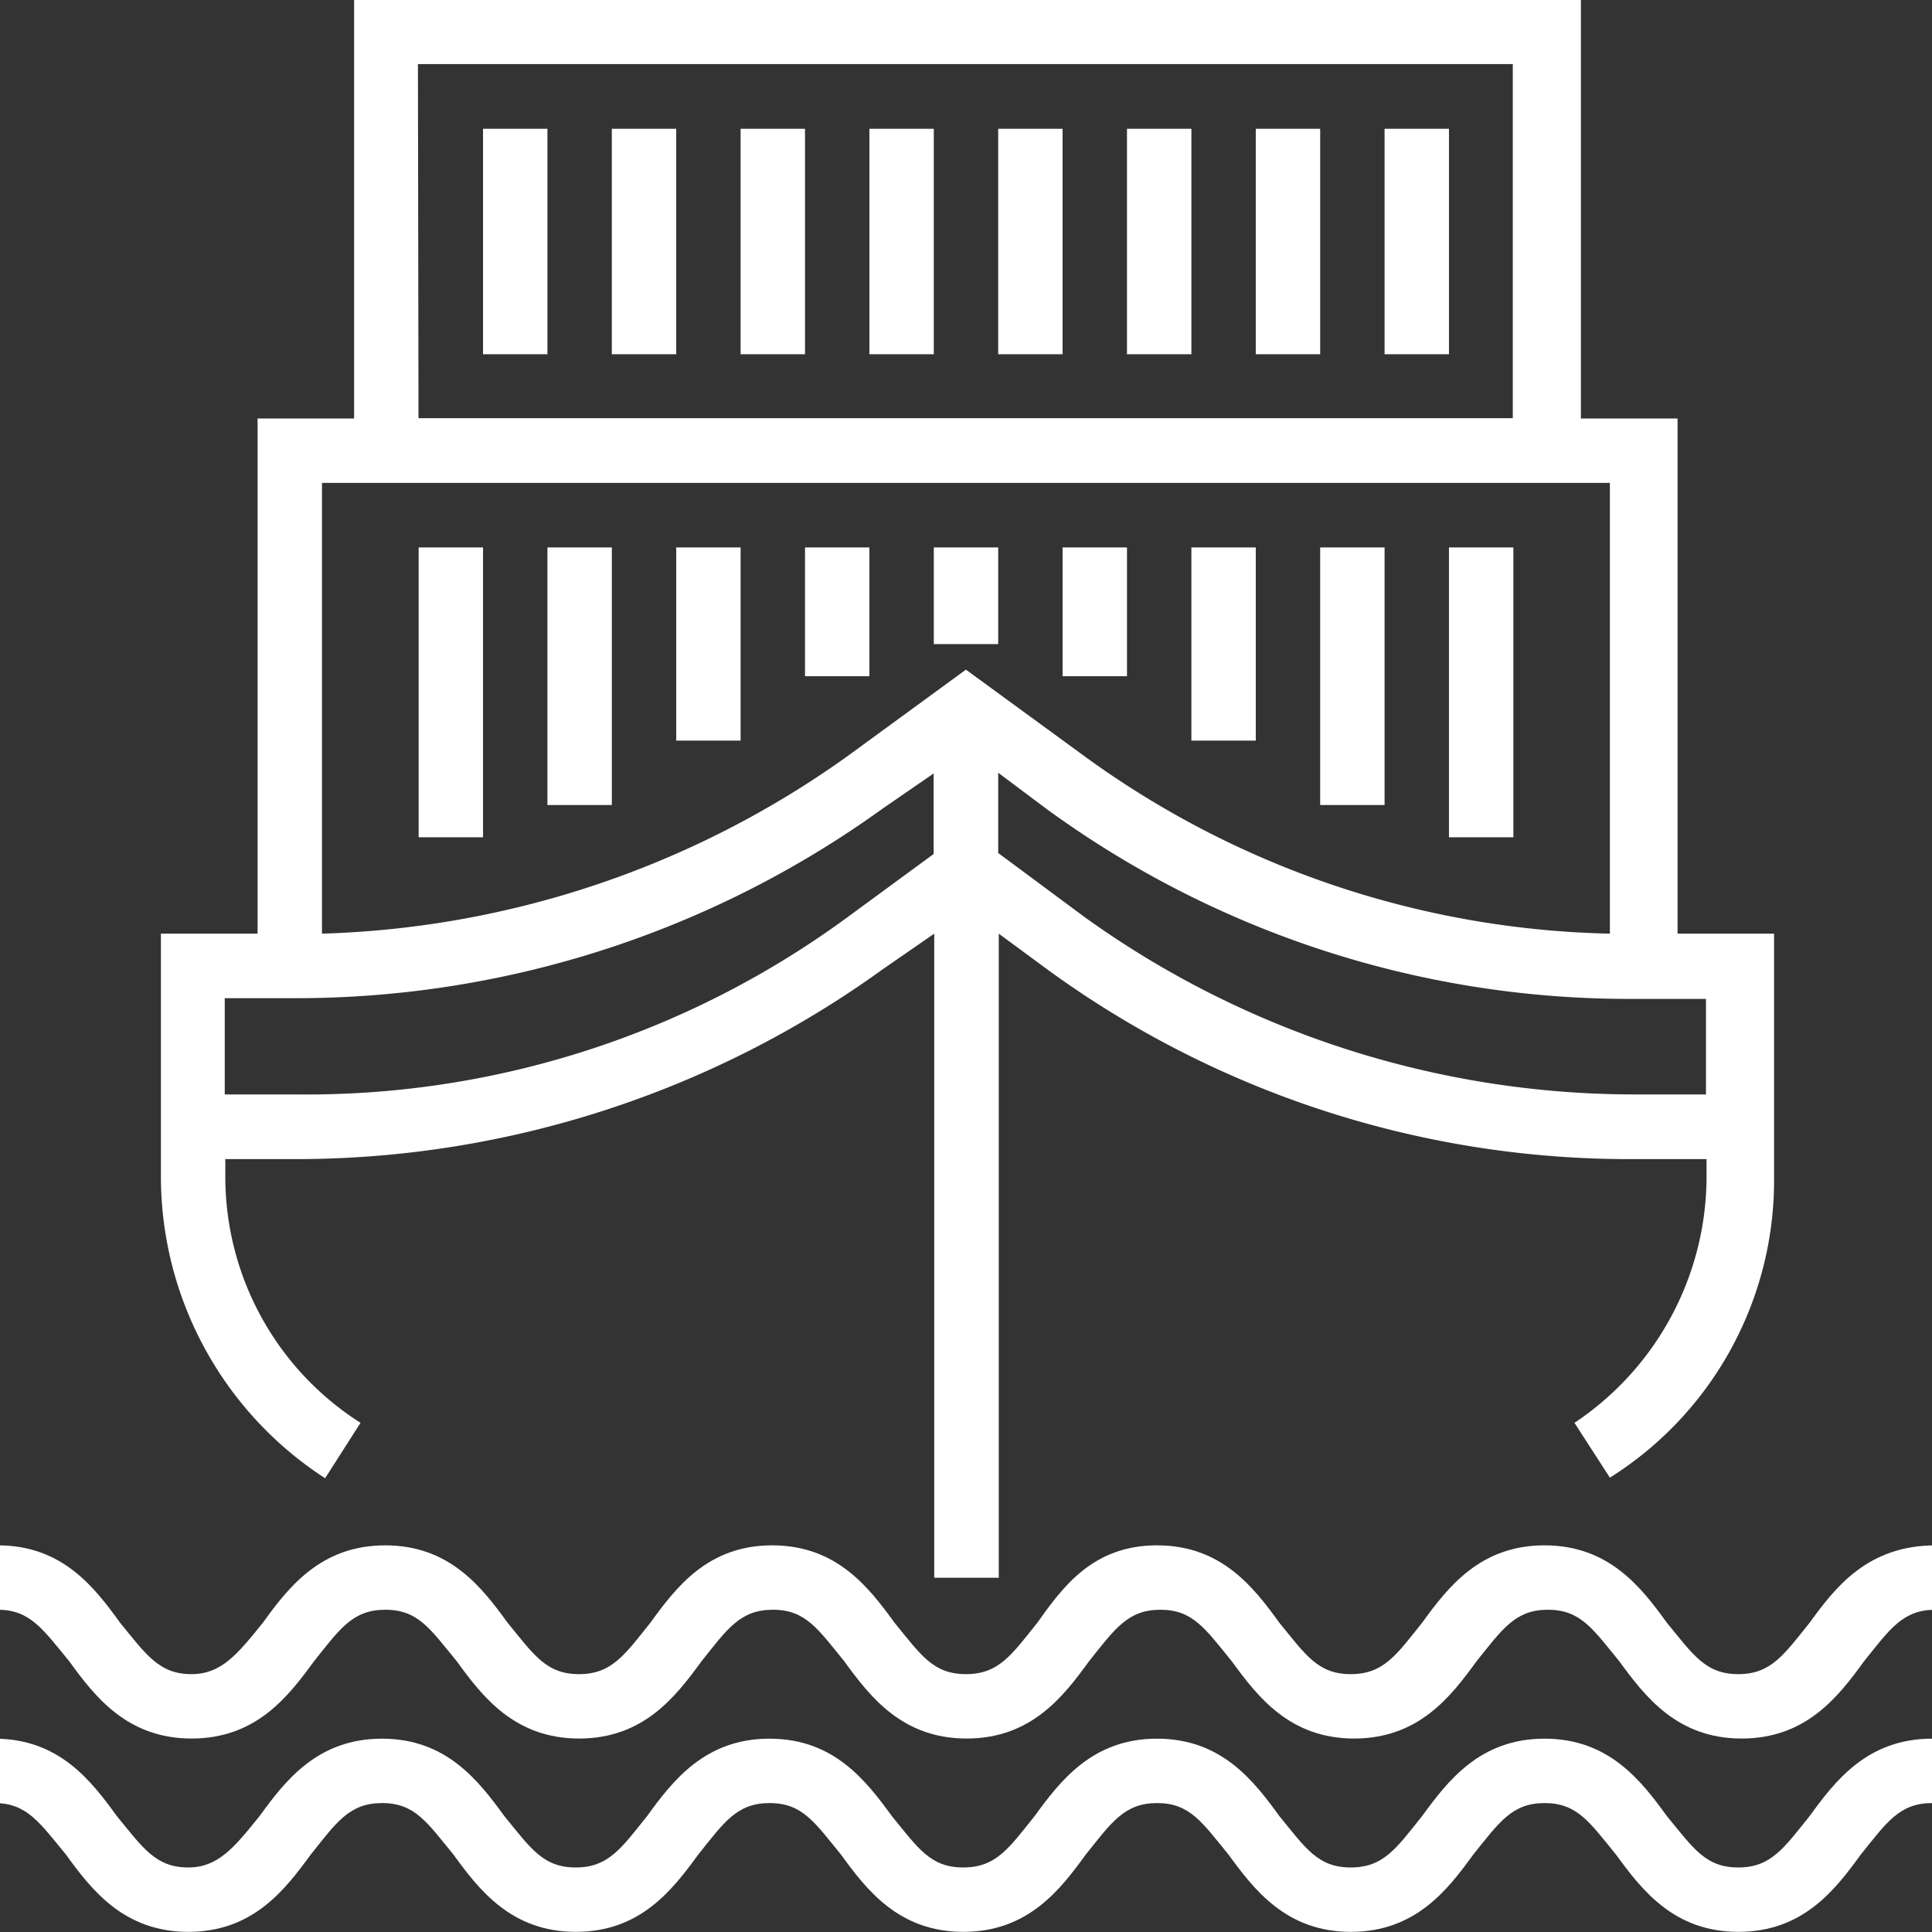
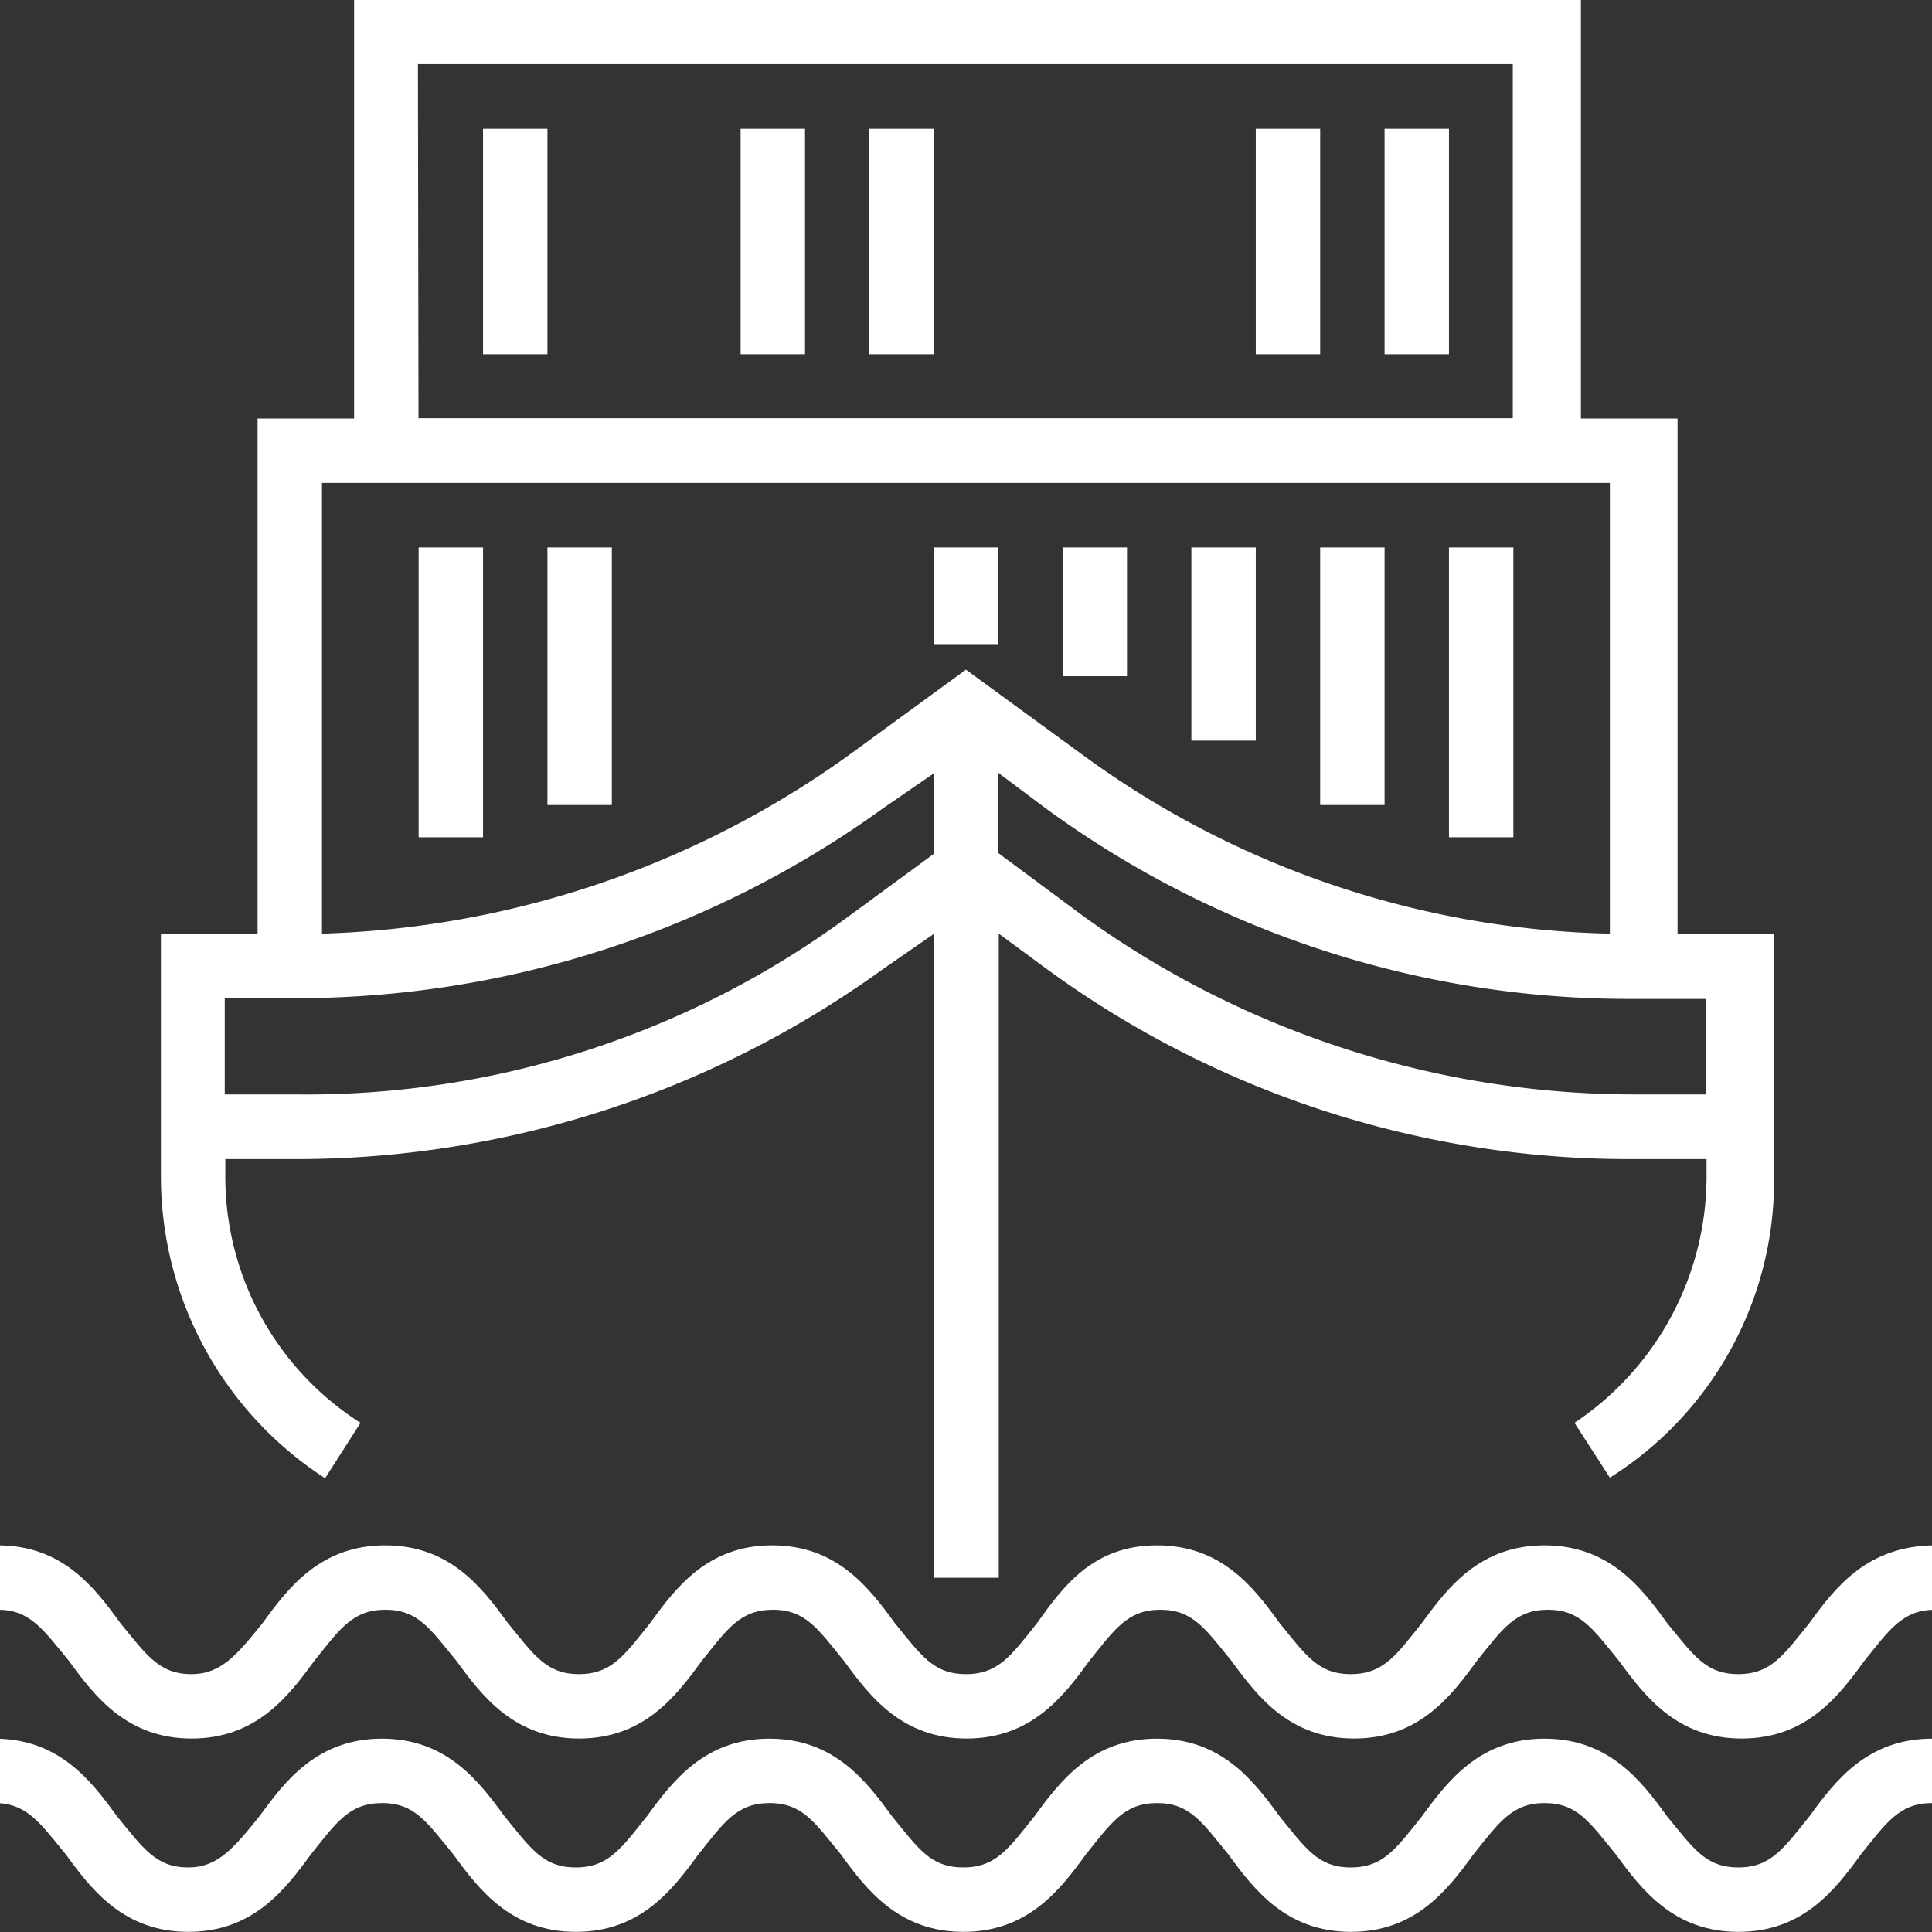
<svg xmlns="http://www.w3.org/2000/svg" id="Layer_1" data-name="Layer 1" viewBox="0 0 135.31 135.31">
  <rect x="0" y="0" width="135.31" height="135.31" fill="#333333" stroke="none" />
  <defs>
    <style>.cls-1{fill:#fff;}</style>
  </defs>
  <path class="cls-1" d="M117.62,107l2.48,3.84a24.59,24.59,0,0,0,11.5-21V72.74h-6.76V36.66h-6.77V7.35H32.15V36.66H25.39V72.74H18.62V89.88a25.19,25.19,0,0,0,11.5,21L32.6,107a20.43,20.43,0,0,1-9.47-17.14V88.53h5a70.23,70.23,0,0,0,41.05-13.3l3.6-2.49v45.11h4.52V72.74l3.38,2.49a69.18,69.18,0,0,0,41,13.3h5.19v1.35A20.76,20.76,0,0,1,117.62,107Zm-81-95.16h76.68v24.8H36.66ZM120.1,41.17V72.74a64.81,64.81,0,0,1-36.76-12.4L75,54.25l-8.34,6.09A66.56,66.56,0,0,1,29.9,72.74V41.17ZM66.66,71.62A64,64,0,0,1,28.09,84h-5V77.26h5A70.24,70.24,0,0,0,69.14,64l3.6-2.48v5.64ZM121.91,84a66,66,0,0,1-38.57-12.4l-6.08-4.51V61.47L80.64,64a69.19,69.19,0,0,0,41,13.31h5.19V84Z" transform="translate(-7.35 -7.35)" />
  <path class="cls-1" d="M134.09,134.54c-1.81,2.25-2.71,3.6-5,3.6s-3.15-1.35-5-3.6c-1.8-2.48-4.06-5.42-8.57-5.42s-6.76,2.94-8.57,5.42c-1.8,2.25-2.7,3.6-5,3.6s-3.16-1.35-5-3.6c-1.8-2.48-4.06-5.42-8.57-5.42s-6.76,2.94-8.57,5.42c-1.8,2.25-2.7,3.6-5,3.6s-3.16-1.35-5-3.6c-1.81-2.48-4.06-5.42-8.57-5.42s-6.77,2.94-8.57,5.42c-1.8,2.25-2.71,3.6-5,3.6s-3.16-1.35-5-3.6c-1.81-2.48-4.06-5.42-8.57-5.42s-6.77,2.94-8.57,5.42c-1.81,2.25-2.93,3.6-5,3.6-2.26,0-3.16-1.35-5-3.6-1.8-2.48-4.05-5.42-8.56-5.42v4.51c2.25,0,3.15,1.36,5,3.61,1.8,2.48,4.06,5.41,8.57,5.41s6.76-2.93,8.57-5.41c1.8-2.25,2.7-3.61,5-3.61s3.15,1.36,5,3.61c1.8,2.48,4.06,5.41,8.57,5.41s6.76-2.93,8.57-5.41c1.8-2.25,2.7-3.61,5-3.61s3.16,1.36,5,3.61c1.8,2.48,4.06,5.41,8.57,5.41s6.77-2.93,8.57-5.41c1.8-2.25,2.71-3.61,5-3.61s3.16,1.36,5,3.61c1.81,2.48,4.06,5.41,8.57,5.41s6.77-2.93,8.57-5.41c1.81-2.25,2.71-3.61,5-3.61s3.16,1.36,5,3.61c1.81,2.48,4.06,5.41,8.57,5.41s6.77-2.93,8.57-5.41c1.81-2.25,2.71-3.61,5-3.61v-4.51C138.14,129.12,135.89,132.06,134.09,134.54Z" transform="translate(-7.35 -7.35)" />
  <path class="cls-1" d="M134.09,121c-1.81,2.25-2.71,3.6-5,3.6s-3.15-1.35-5-3.6c-1.8-2.49-4.06-5.42-8.57-5.42s-6.76,2.93-8.57,5.42c-1.8,2.25-2.7,3.6-5,3.6s-3.16-1.35-5-3.6c-1.8-2.49-4.06-5.42-8.57-5.42S81.77,118.52,80,121c-1.8,2.25-2.7,3.6-5,3.6s-3.16-1.35-5-3.6c-1.81-2.49-4.06-5.42-8.57-5.42S54.7,118.52,52.9,121c-1.8,2.25-2.71,3.6-5,3.6s-3.16-1.35-5-3.6c-1.81-2.49-4.06-5.42-8.57-5.42s-6.77,2.93-8.57,5.42c-1.81,2.25-2.93,3.6-5,3.6-2.26,0-3.16-1.35-5-3.6-1.8-2.49-4.05-5.42-8.56-5.42v4.51c2.25,0,3.15,1.36,5,3.61,1.8,2.48,4.06,5.41,8.57,5.41s6.76-2.93,8.57-5.41c1.8-2.25,2.7-3.61,5-3.61s3.15,1.36,5,3.61c1.8,2.48,4.06,5.41,8.57,5.41s6.76-2.93,8.57-5.41c1.8-2.25,2.7-3.61,5-3.61s3.16,1.36,5,3.61c1.8,2.48,4.06,5.41,8.57,5.41s6.77-2.93,8.57-5.41c1.8-2.25,2.71-3.61,5-3.61s3.16,1.36,5,3.61c1.81,2.48,4.06,5.41,8.57,5.41s6.77-2.93,8.57-5.41c1.81-2.25,2.71-3.61,5-3.61s3.16,1.36,5,3.61c1.81,2.48,4.06,5.41,8.57,5.41s6.77-2.93,8.57-5.41c1.81-2.25,2.71-3.61,5-3.61v-4.51C138.14,115.59,135.89,118.52,134.09,121Z" transform="translate(-7.35 -7.35)" />
  <rect class="cls-1" x="33.83" y="9.02" width="4.51" height="15.79" />
-   <rect class="cls-1" x="42.85" y="9.02" width="4.51" height="15.79" />
  <rect class="cls-1" x="51.87" y="9.02" width="4.51" height="15.79" />
  <rect class="cls-1" x="60.89" y="9.02" width="4.51" height="15.79" />
-   <rect class="cls-1" x="69.91" y="9.02" width="4.51" height="15.79" />
-   <rect class="cls-1" x="78.93" y="9.02" width="4.51" height="15.79" />
  <rect class="cls-1" x="87.95" y="9.02" width="4.51" height="15.79" />
  <rect class="cls-1" x="96.97" y="9.02" width="4.51" height="15.79" />
  <rect class="cls-1" x="29.32" y="38.34" width="4.51" height="20.3" />
  <rect class="cls-1" x="38.34" y="38.34" width="4.51" height="18.04" />
-   <rect class="cls-1" x="47.36" y="38.34" width="4.51" height="13.53" />
-   <rect class="cls-1" x="56.38" y="38.34" width="4.51" height="9.02" />
  <rect class="cls-1" x="65.4" y="38.34" width="4.51" height="6.77" />
  <rect class="cls-1" x="101.48" y="38.34" width="4.51" height="20.3" />
  <rect class="cls-1" x="92.46" y="38.34" width="4.51" height="18.04" />
  <rect class="cls-1" x="83.44" y="38.34" width="4.51" height="13.53" />
  <rect class="cls-1" x="74.42" y="38.34" width="4.51" height="9.02" />
</svg>